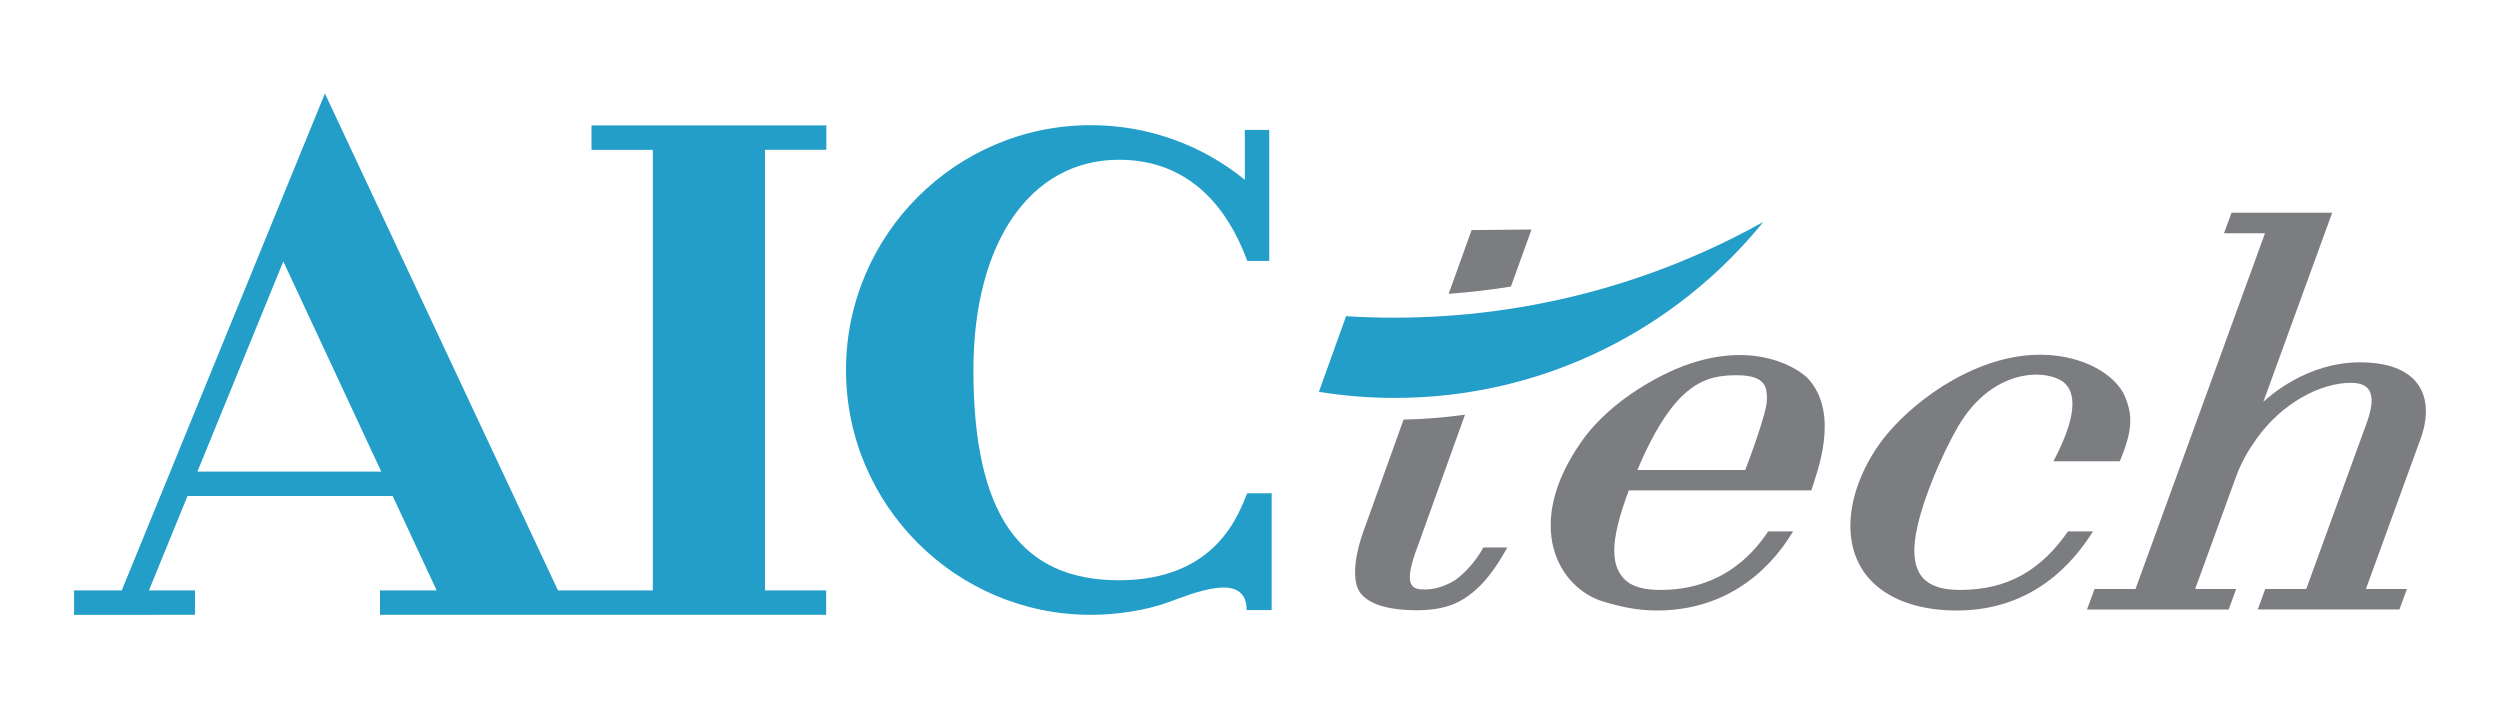
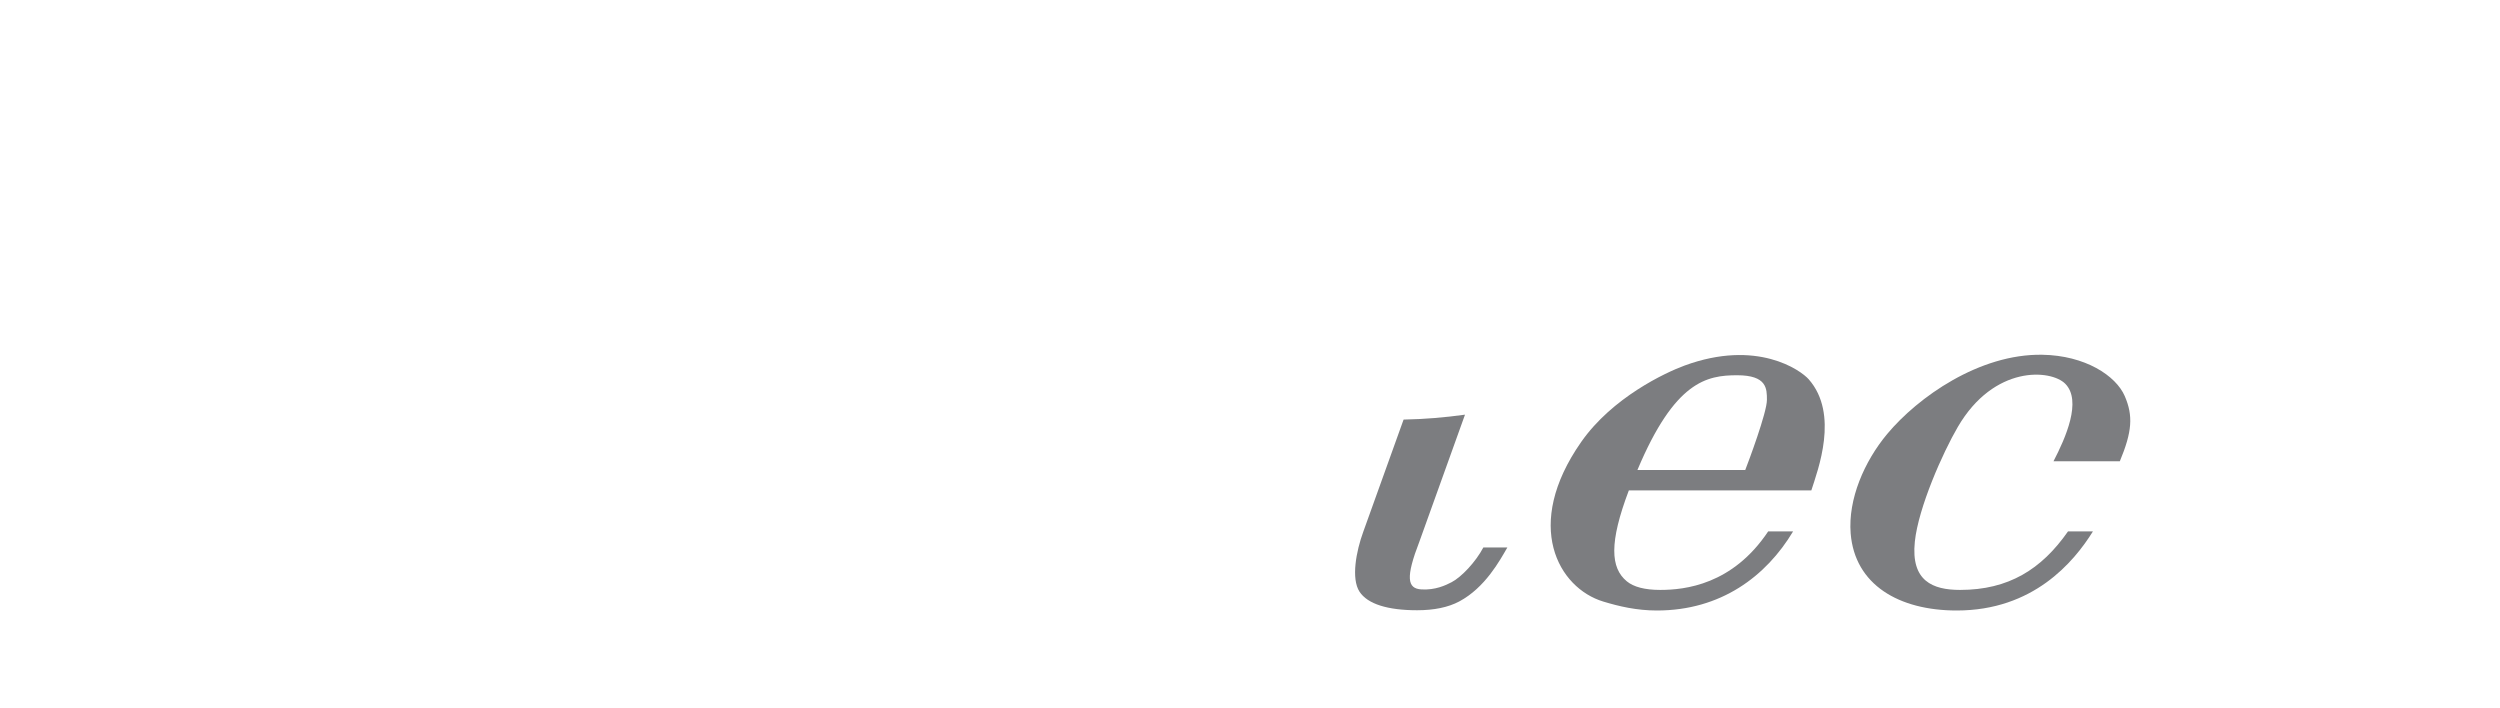
<svg xmlns="http://www.w3.org/2000/svg" version="1.1" id="レイヤー_1" x="0px" y="0px" viewBox="0 0 300 85" style="enable-background:new 0 0 300 85;" xml:space="preserve">
  <style type="text/css">
	.st0{fill:#239EC9;}
	.st1{fill:#7C7D80;}
	.st2{fill:none;}
</style>
  <g>
    <g>
      <g>
-         <path class="st0" d="M99.16,17.98v-2.93H70.98v2.93h7.36v52.87H66.96L38.99,11.22L14.61,70.85H8.89v2.93H23.4v-2.93h-5.53     l4.63-11.33h24.62l5.28,11.33h-6.8v2.93h53.54v-2.93H91.8V17.98H99.16z M23.69,56.59L34,31.37l11.75,25.22H23.69z" />
-         <path class="st0" d="M149.67,59.19c-0.96,2.2-3.5,10.44-15.39,10.44c-11.92,0-17.47-8.02-17.47-25.23     c0-15.33,6.86-25.23,17.47-25.23c8.83,0,13.12,6.29,15.17,11.56l0.22,0.58h2.64V15.59h-2.93v5.98     c-5.22-4.24-11.71-6.55-18.48-6.55c-16.2,0-29.38,13.18-29.38,29.38s13.18,29.38,29.38,29.38c3.18,0,6.64-0.55,9.24-1.49     c3.02-1.09,9.46-3.84,9.46,0.92c0.23,0,3,0,3,0V59.19H149.67z" />
        <g>
-           <path class="st1" d="M183.78,27.54l-7.19,0.07l-2.75,7.65c2.5-0.19,5-0.47,7.47-0.87L183.78,27.54z" />
          <path class="st1" d="M170.35,64.93l5.45-15.17c-2.43,0.34-4.88,0.54-7.37,0.59l-4.84,13.47c-0.85,2.33-1.47,5.61-0.45,7.18      c0.97,1.49,3.4,2.23,6.91,2.23c2.04,0,3.73-0.35,5.05-1.05c3.12-1.66,4.88-4.92,5.78-6.48h-2.88c-0.92,1.74-2.62,3.54-3.8,4.16      c-0.72,0.38-1.98,0.97-3.63,0.87C168.88,70.63,168.64,69.34,170.35,64.93z" />
-           <path class="st0" d="M211.6,26.63c-10.44,12.88-26.38,21.12-44.25,21.12c-3.09,0-6.12-0.25-9.08-0.73l3.26-9.08      c1.88,0.12,3.78,0.18,5.69,0.18C183.33,38.13,198.47,33.96,211.6,26.63" />
        </g>
      </g>
      <path class="st1" d="M217.05,45.52c-0.97-1.1-6.21-4.85-14.91-1.65c-2.29,0.84-8.66,3.82-12.4,9.17    c-7,10.01-2.74,17.52,2.66,19.15c1.88,0.57,3.99,1.07,6.43,1.07c7.67,0,13.11-4.1,16.34-9.49h-2.99    c-4.27,6.4-9.99,7.02-12.95,7.02c-1.86,0-3.2-0.36-4.01-1.03c-1.96-1.62-2.14-4.62,0.24-10.91h21.9    C218.14,56.4,220.72,49.7,217.05,45.52z M209.43,56.4h-12.94c4.48-10.66,8.33-11.37,11.97-11.37c3.58,0,3.57,1.62,3.57,2.95    C212.04,49.48,209.8,55.46,209.43,56.4z" />
-       <path class="st1" d="M283.19,43.48c-6.37,0-10.87,4.08-11.59,4.74l8.26-22.69h-12.08l-0.9,2.46h4.92l-15.54,42.69h-4.92l-0.9,2.46    h17l0.9-2.46h-4.92l4.87-13.38c0.65-1.79,1.43-3.13,2.41-4.53c3.12-4.44,7.74-6.79,11.32-6.83c1.96-0.02,3.39,0.79,2.05,4.63    l-7.32,20.11h-4.92l-0.9,2.46h17l0.9-2.46h-4.92l6.4-17.59C292.27,48.19,290.88,43.49,283.19,43.48z" />
      <path class="st1" d="M246.42,55.35h7.96c1.47-3.53,1.62-5.44,0.59-7.82c-1.06-2.45-4.76-4.88-9.91-4.96    c-7.53-0.12-14.9,5.08-18.6,9.51c-2.74,3.29-4.71,7.81-4.38,11.94c0.5,6.14,5.77,9.24,12.73,9.24c9.16,0,14.03-5.78,16.34-9.49    h-2.99c-3.19,4.57-7.15,7.02-12.95,7.02c-3.29,0-5.92-1.07-5.43-5.79c0.42-4.08,3.37-10.72,5.16-13.77    c4.35-7.46,11.17-6.91,12.89-5.18C249.85,48.09,247.88,52.54,246.42,55.35z" />
    </g>
    <line class="st2" x1="-15.75" y1="-3.67" x2="6.73" y2="-3.67" />
  </g>
</svg>